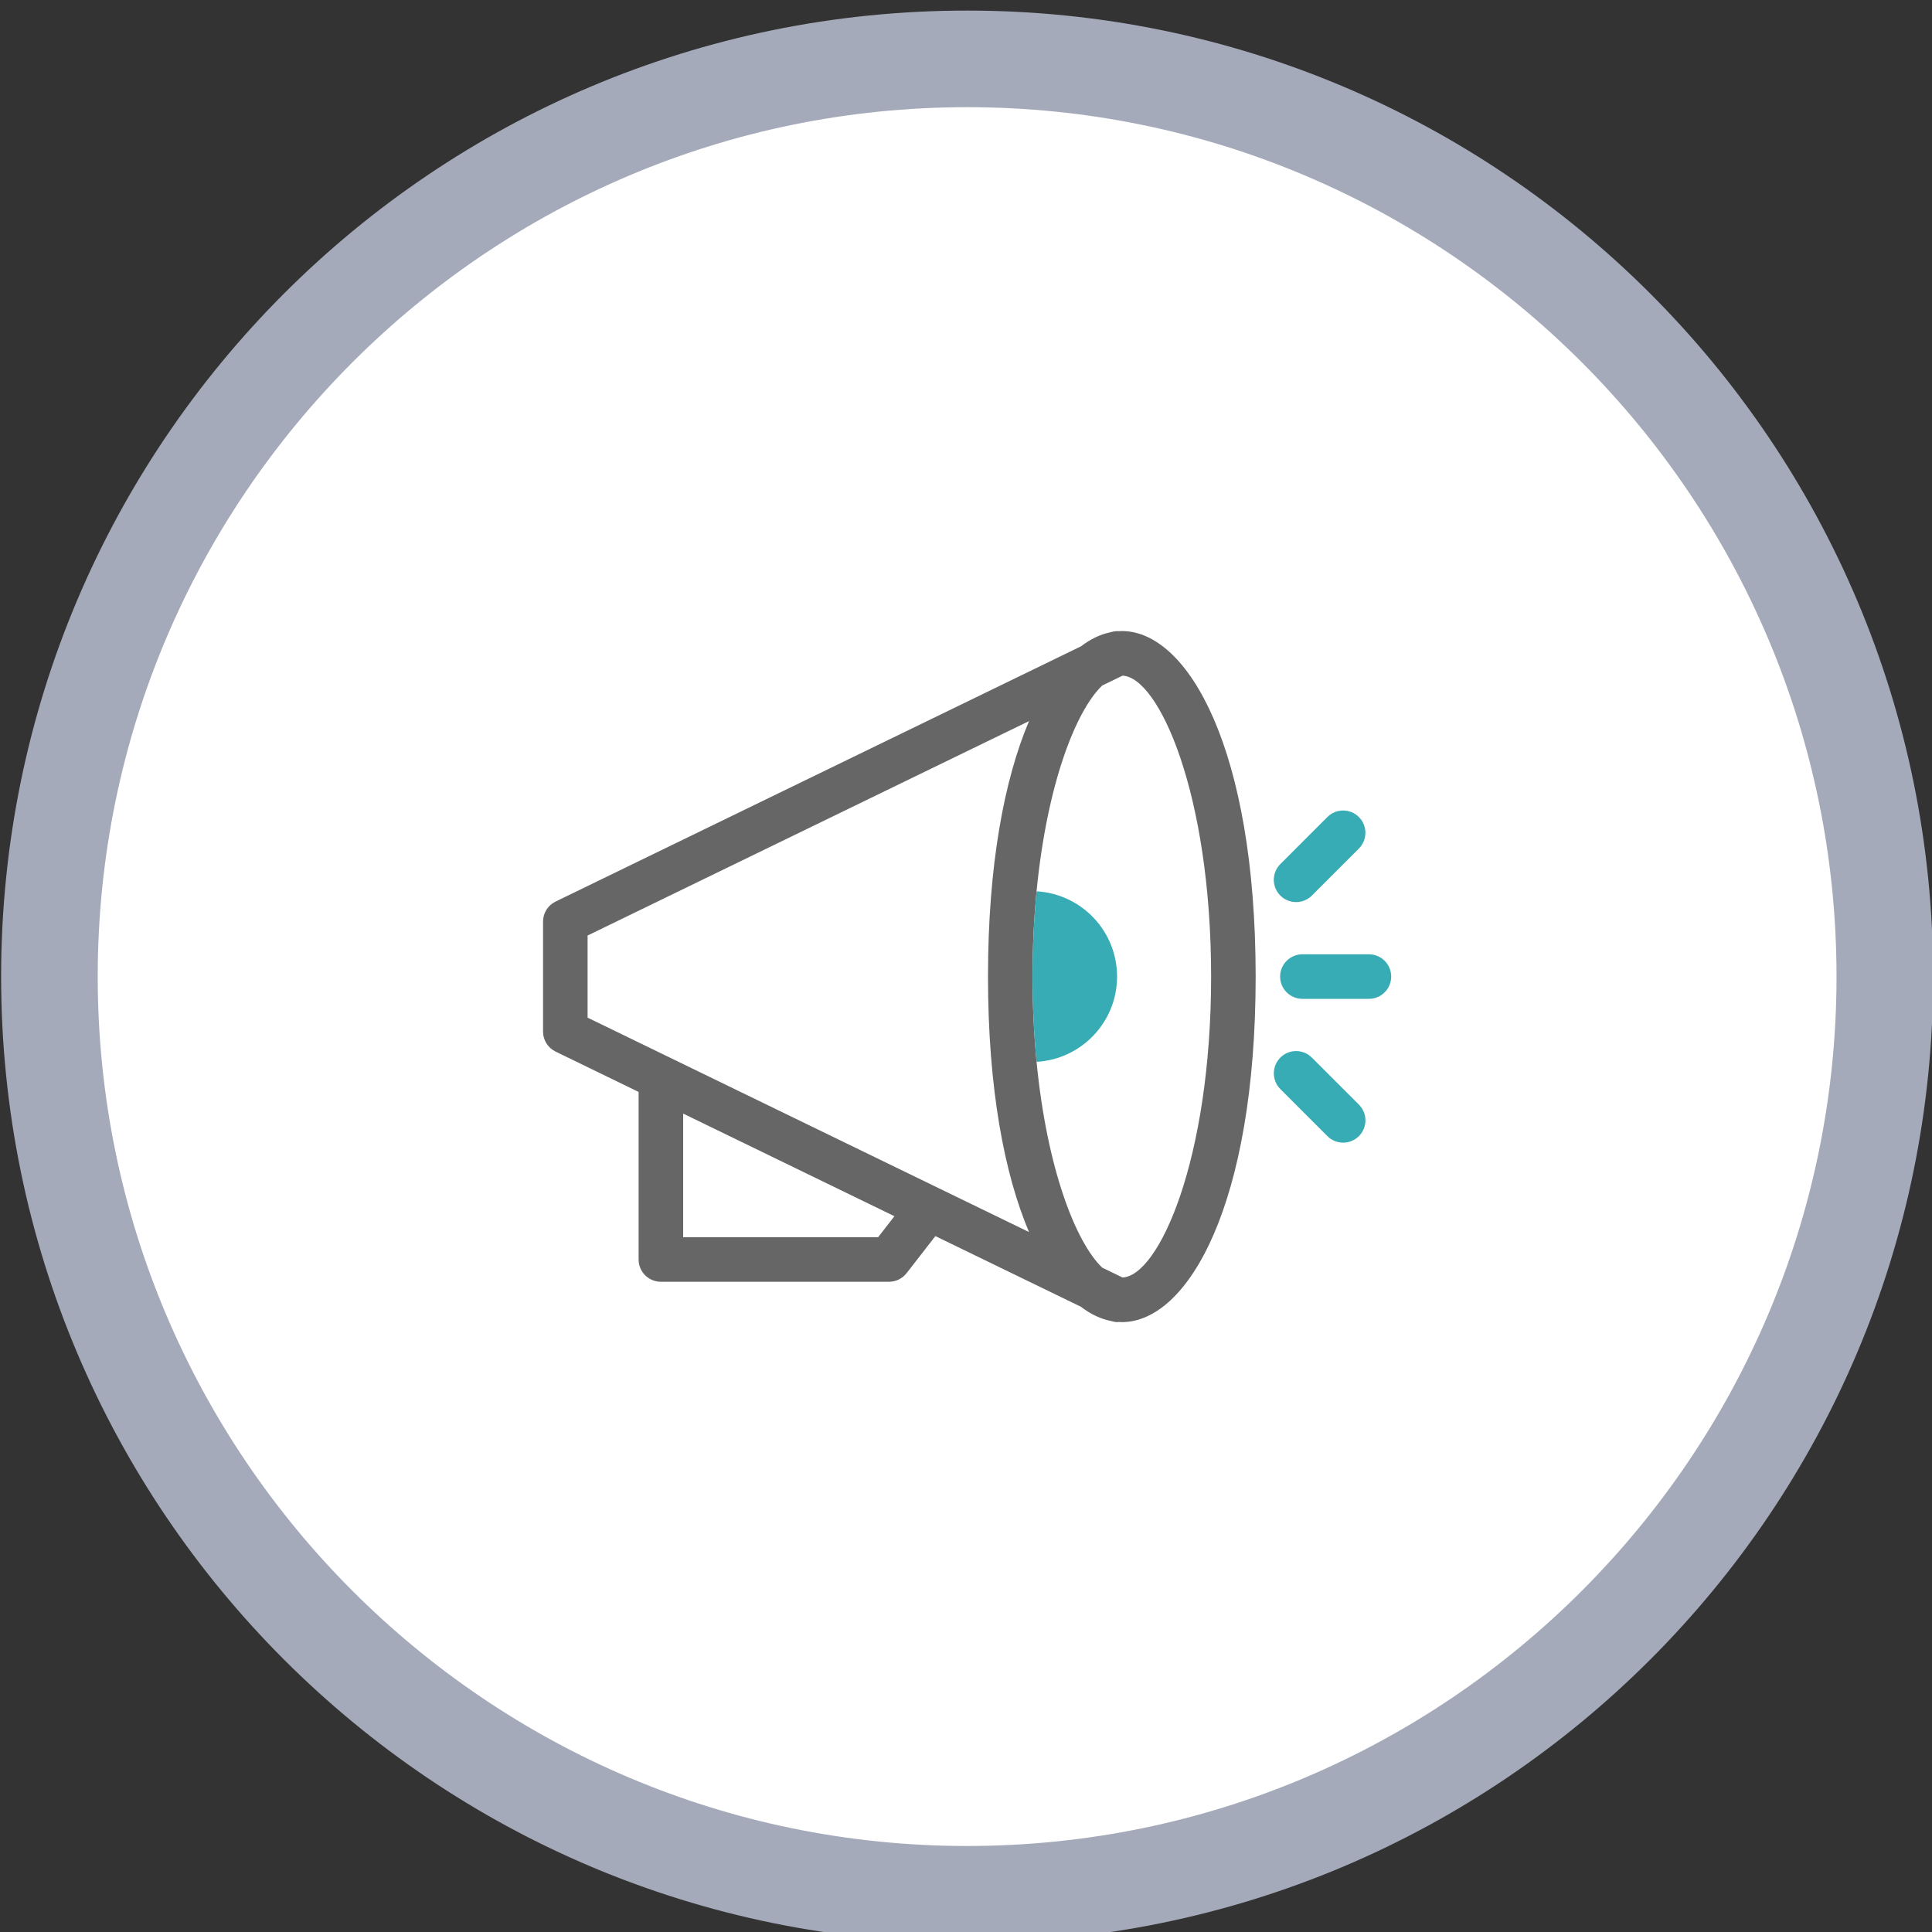
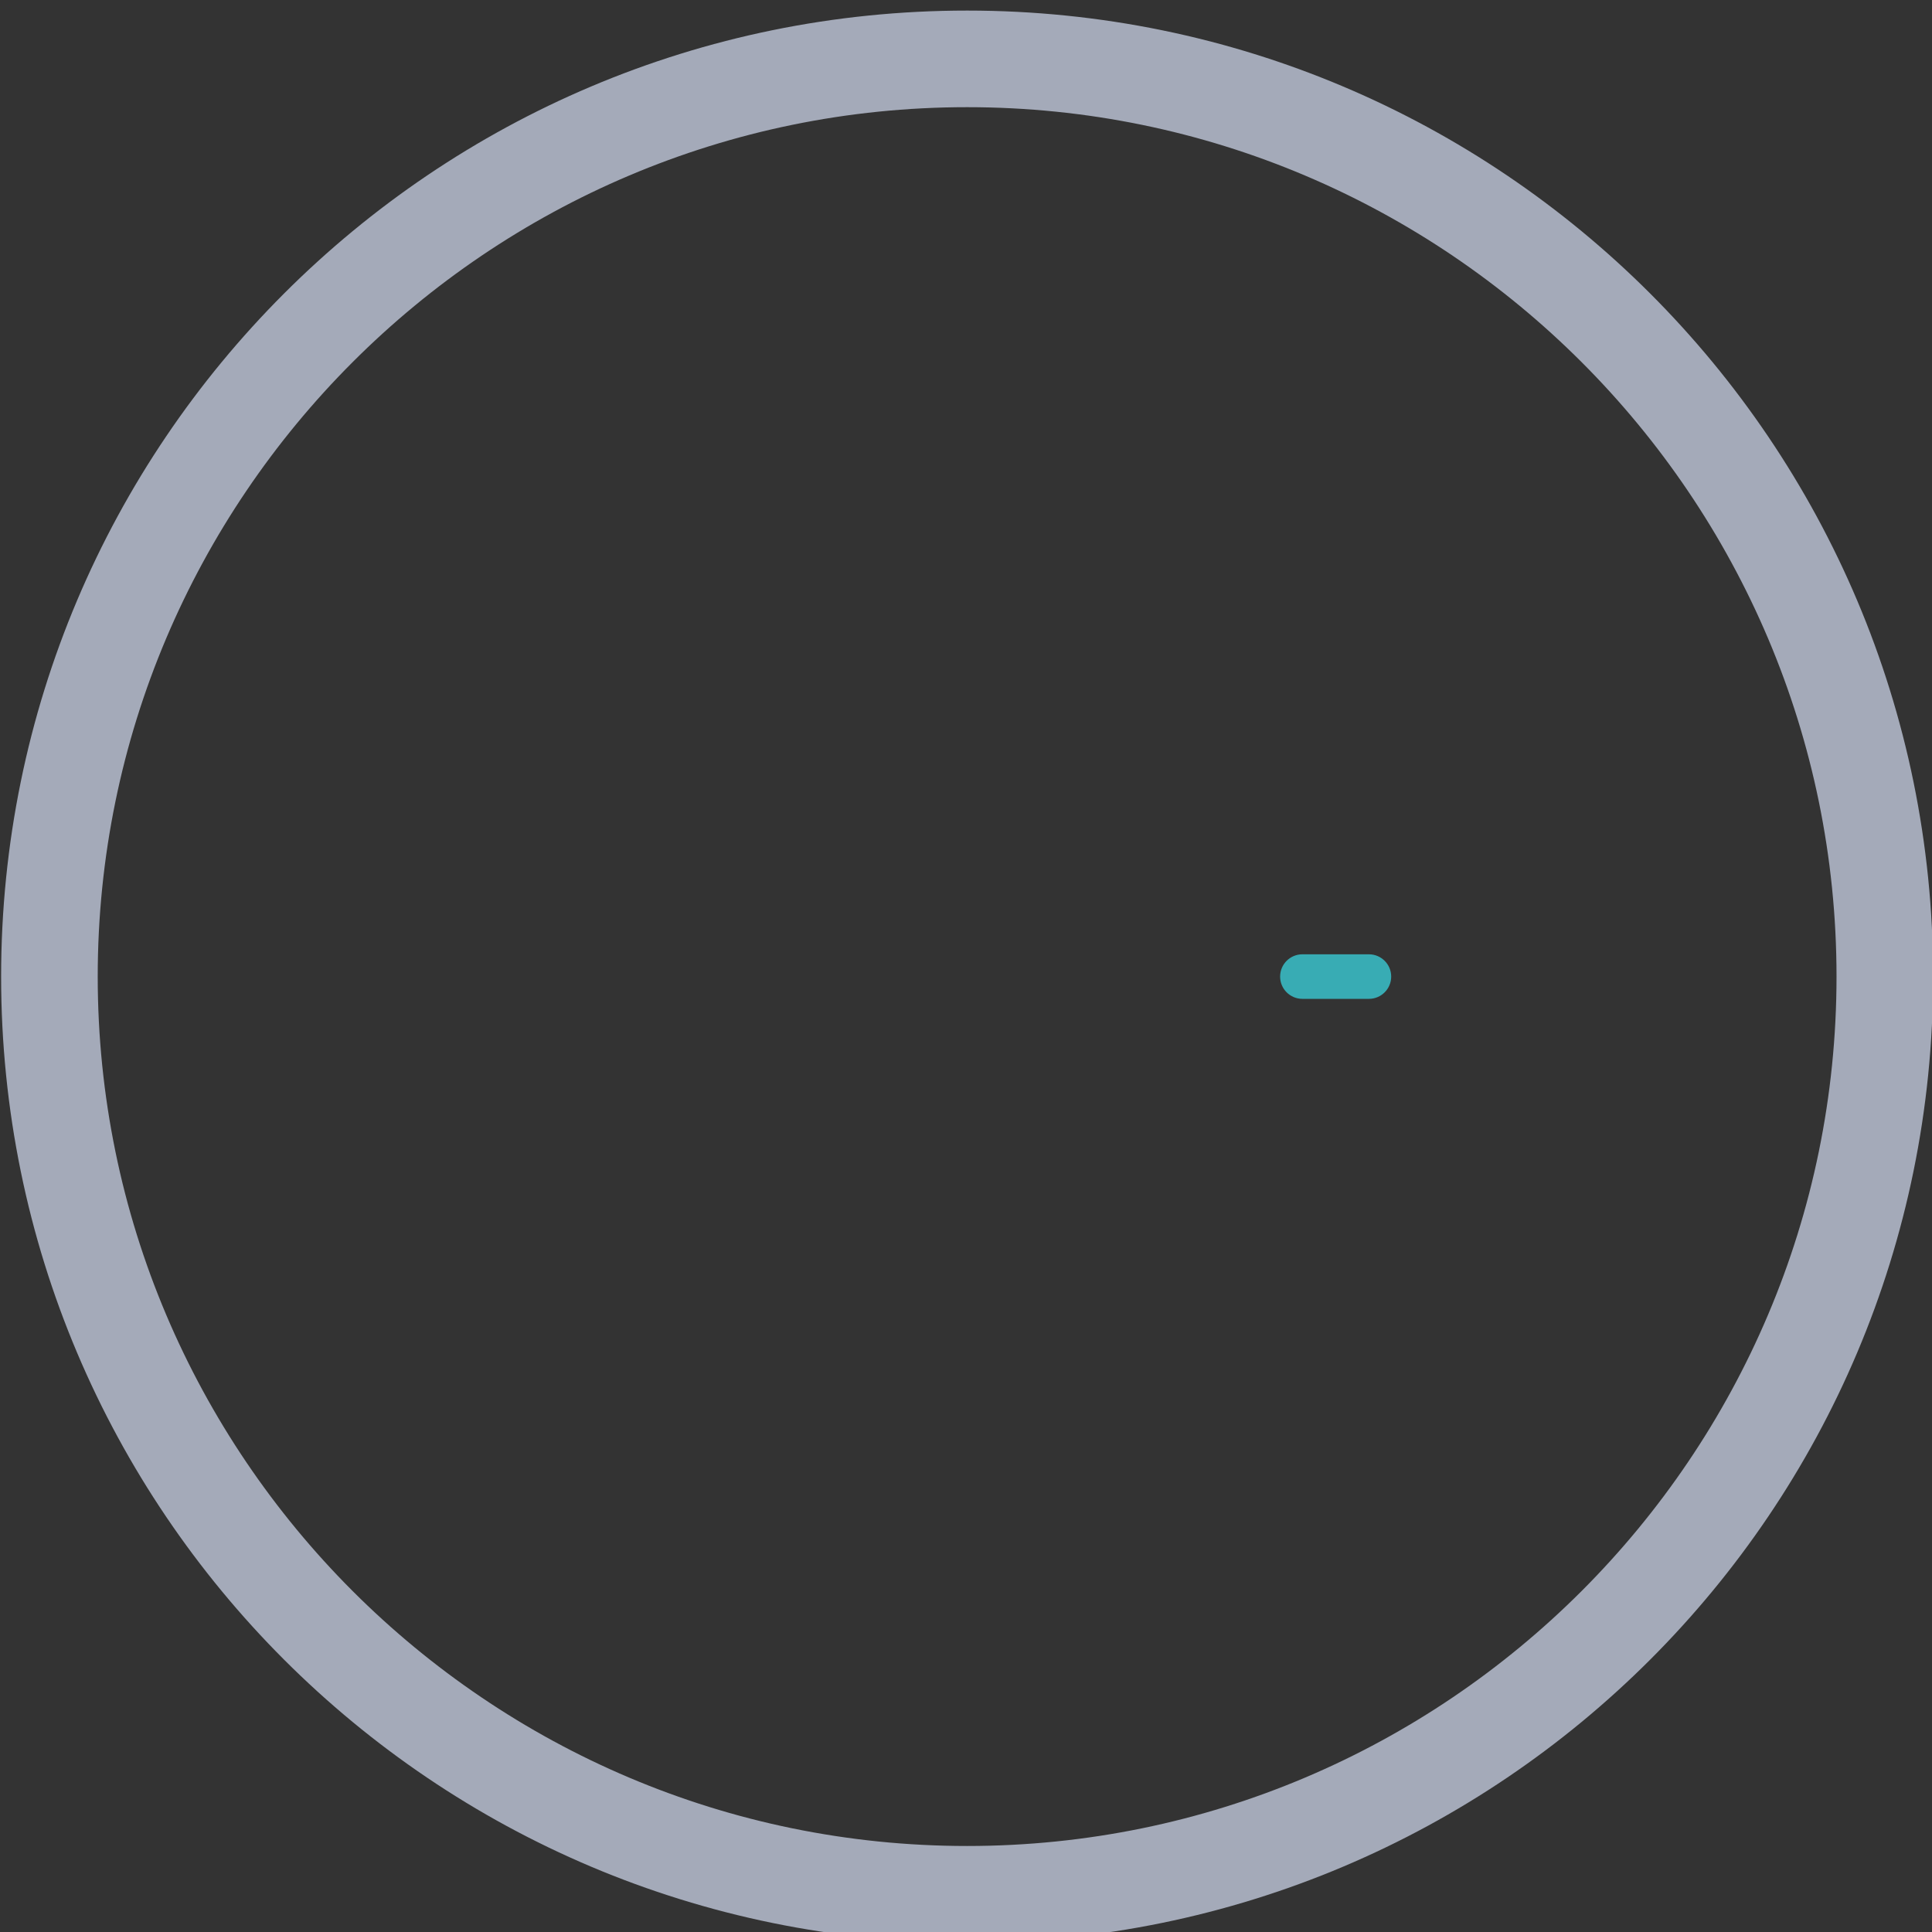
<svg xmlns="http://www.w3.org/2000/svg" version="1.1" id="레이어_1" x="0px" y="0px" width="160px" height="160px" viewBox="0 0 160 160" enable-background="new 0 0 160 160" xml:space="preserve">
  <rect x="0" y="0" width="160" height="160" fill="#333333" stroke="none" />
  <g>
-     <path fill="#FFFFFF" d="M80.093,156.877c-41.907,0-76-34.094-76-76.001c0-41.907,34.093-76,76-76c41.906,0,76,34.093,76,76   C156.093,122.783,121.999,156.877,80.093,156.877z" />
    <path fill="#A4AAB9" d="M80.093,8.876c39.701,0,72,32.299,72,72s-32.299,72.001-72,72.001s-72-32.3-72-72.001   S40.392,8.876,80.093,8.876 M80.093,0.876c-44.183,0-80,35.817-80,80s35.817,80.001,80,80.001s80-35.818,80-80.001   S124.275,0.876,80.093,0.876L80.093,0.876z" />
  </g>
  <g>
    <path fill="none" d="M81.821,80.876c0-9.271,1.359-16.354,3.397-21.157L48.662,77.476v6.802l36.557,17.756   C83.181,97.23,81.821,90.146,81.821,80.876z" />
    <polygon fill="none" points="56.577,102.463 72.719,102.463 74.072,100.721 56.577,92.223  " />
    <path fill="none" d="M92.964,55.955l-1.685,0.818c-2.201,2.111-4.575,8.203-5.435,17.04c3.716,0.218,6.666,3.292,6.666,7.063   s-2.95,6.845-6.666,7.062c0.859,8.839,3.233,14.93,5.435,17.041l1.685,0.818c3.014-0.128,7.335-9.805,7.335-24.921   S95.978,56.082,92.964,55.955z" />
    <path fill="#38ACB4" d="M113.368,79.031h-5.508c-1.021,0-1.846,0.826-1.846,1.845s0.825,1.845,1.846,1.845h5.508   c1.018,0,1.845-0.826,1.845-1.845S114.386,79.031,113.368,79.031z" />
-     <path fill="#38ACB4" d="M108.641,87.585c-0.719-0.721-1.886-0.72-2.608-0.001c-0.719,0.721-0.719,1.889,0,2.609l3.895,3.896   c0.36,0.36,0.834,0.54,1.305,0.54c0.474,0,0.944-0.18,1.307-0.539c0.719-0.721,0.719-1.889,0-2.609L108.641,87.585z" />
-     <path fill="#38ACB4" d="M107.337,74.708c0.471,0,0.944-0.181,1.304-0.54l3.897-3.896c0.719-0.721,0.719-1.889,0-2.609   c-0.723-0.721-1.889-0.721-2.611,0l-3.895,3.897c-0.722,0.72-0.722,1.888,0,2.608C106.393,74.527,106.863,74.708,107.337,74.708z" />
-     <path fill="#666666" d="M92.905,52.26c-0.076,0-0.152,0.009-0.229,0.012c-0.225-0.015-0.456,0.011-0.678,0.082   c-0.84,0.164-1.673,0.558-2.479,1.174L46.014,74.662c-0.638,0.308-1.041,0.953-1.041,1.658v9.111c0,0.705,0.403,1.35,1.041,1.658   l6.873,3.34v13.877c0,1.02,0.828,1.845,1.846,1.845h18.89c0.567,0,1.108-0.263,1.456-0.712l2.386-3.07l12.056,5.854   c0.813,0.622,1.651,1.015,2.497,1.178c0.175,0.054,0.356,0.091,0.535,0.091c0.034,0,0.066-0.012,0.102-0.014   c0.085,0.004,0.167,0.014,0.252,0.014c5.505,0,11.081-9.829,11.081-28.616C103.986,62.09,98.41,52.26,92.905,52.26z M48.662,77.476   l36.557-17.757c-2.038,4.803-3.397,11.887-3.397,21.157c0,9.27,1.359,16.354,3.397,21.157L48.662,84.277V77.476z M72.719,102.463   H56.577v-10.24l17.495,8.498L72.719,102.463z M92.964,105.797l-1.685-0.818c-2.201-2.111-4.575-8.202-5.435-17.041   c-0.211-2.191-0.334-4.551-0.334-7.062c0-2.512,0.123-4.87,0.334-7.063c0.859-8.837,3.233-14.929,5.435-17.04l1.685-0.818   c3.014,0.127,7.335,9.805,7.335,24.921S95.978,105.669,92.964,105.797z" />
-     <path fill="#38ACB4" d="M92.511,80.876c0-3.771-2.95-6.845-6.666-7.063c-0.211,2.192-0.334,4.551-0.334,7.063   c0,2.511,0.123,4.87,0.334,7.062C89.561,87.721,92.511,84.646,92.511,80.876z" />
  </g>
</svg>